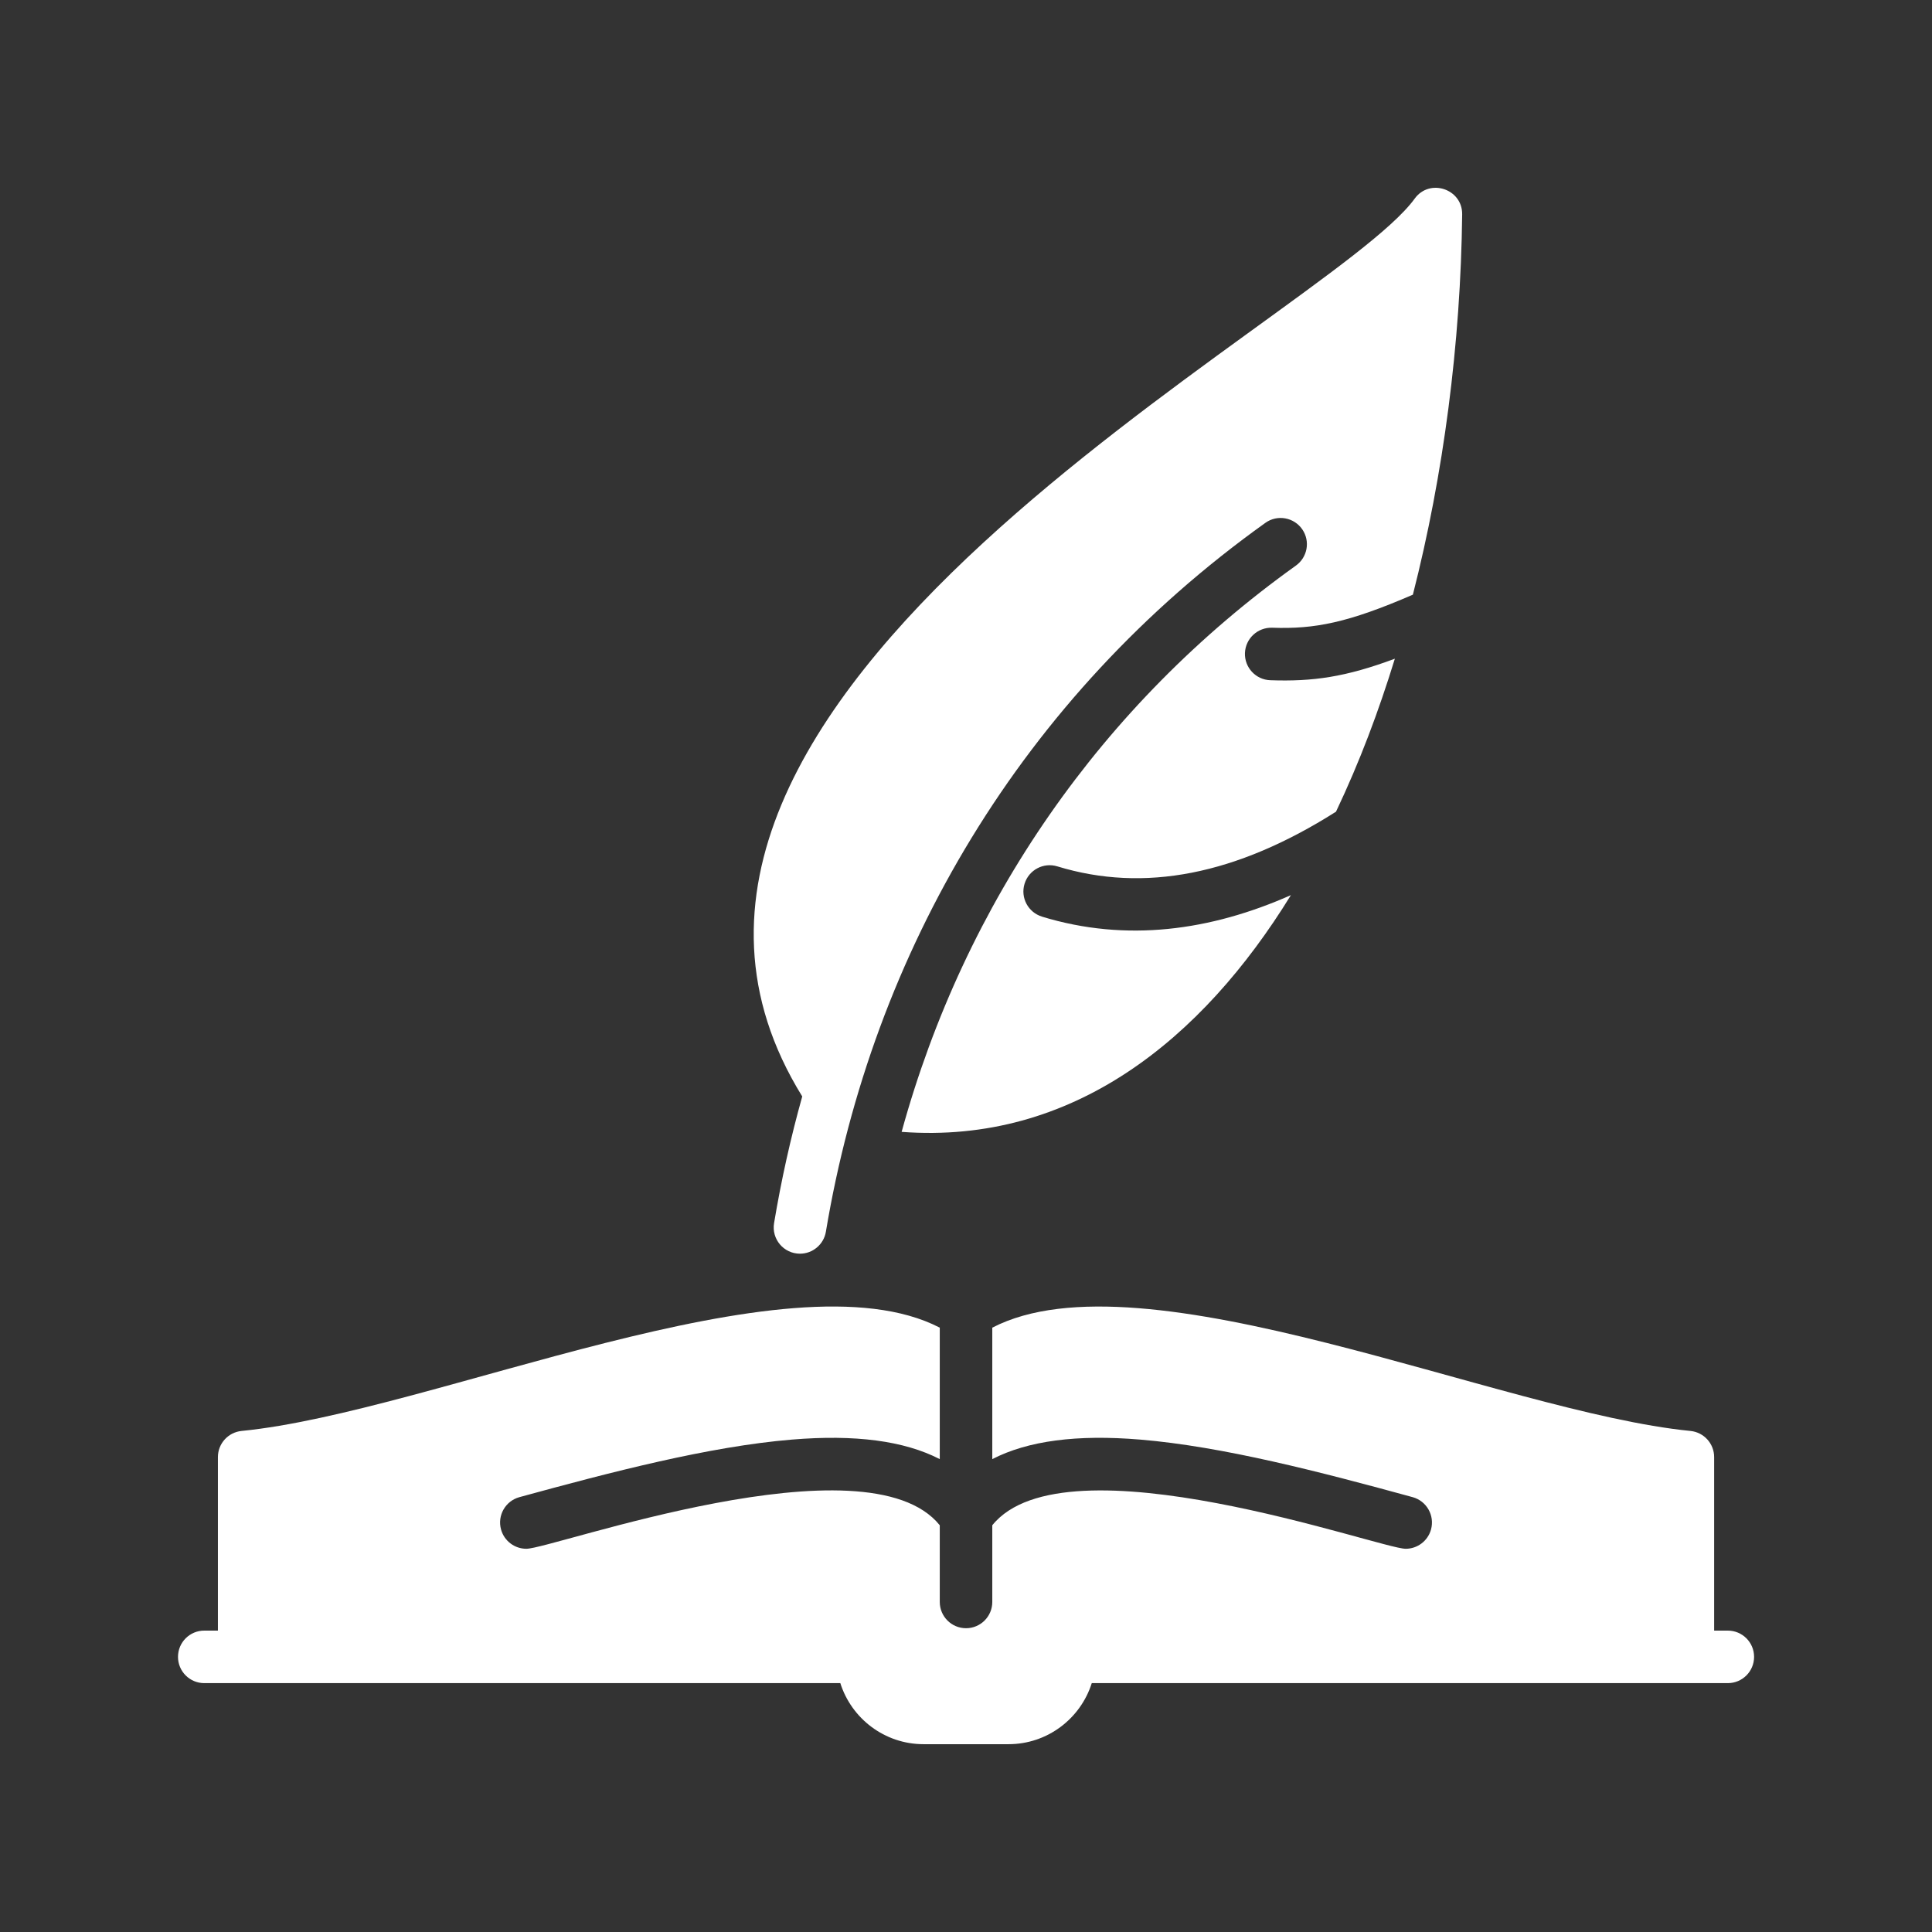
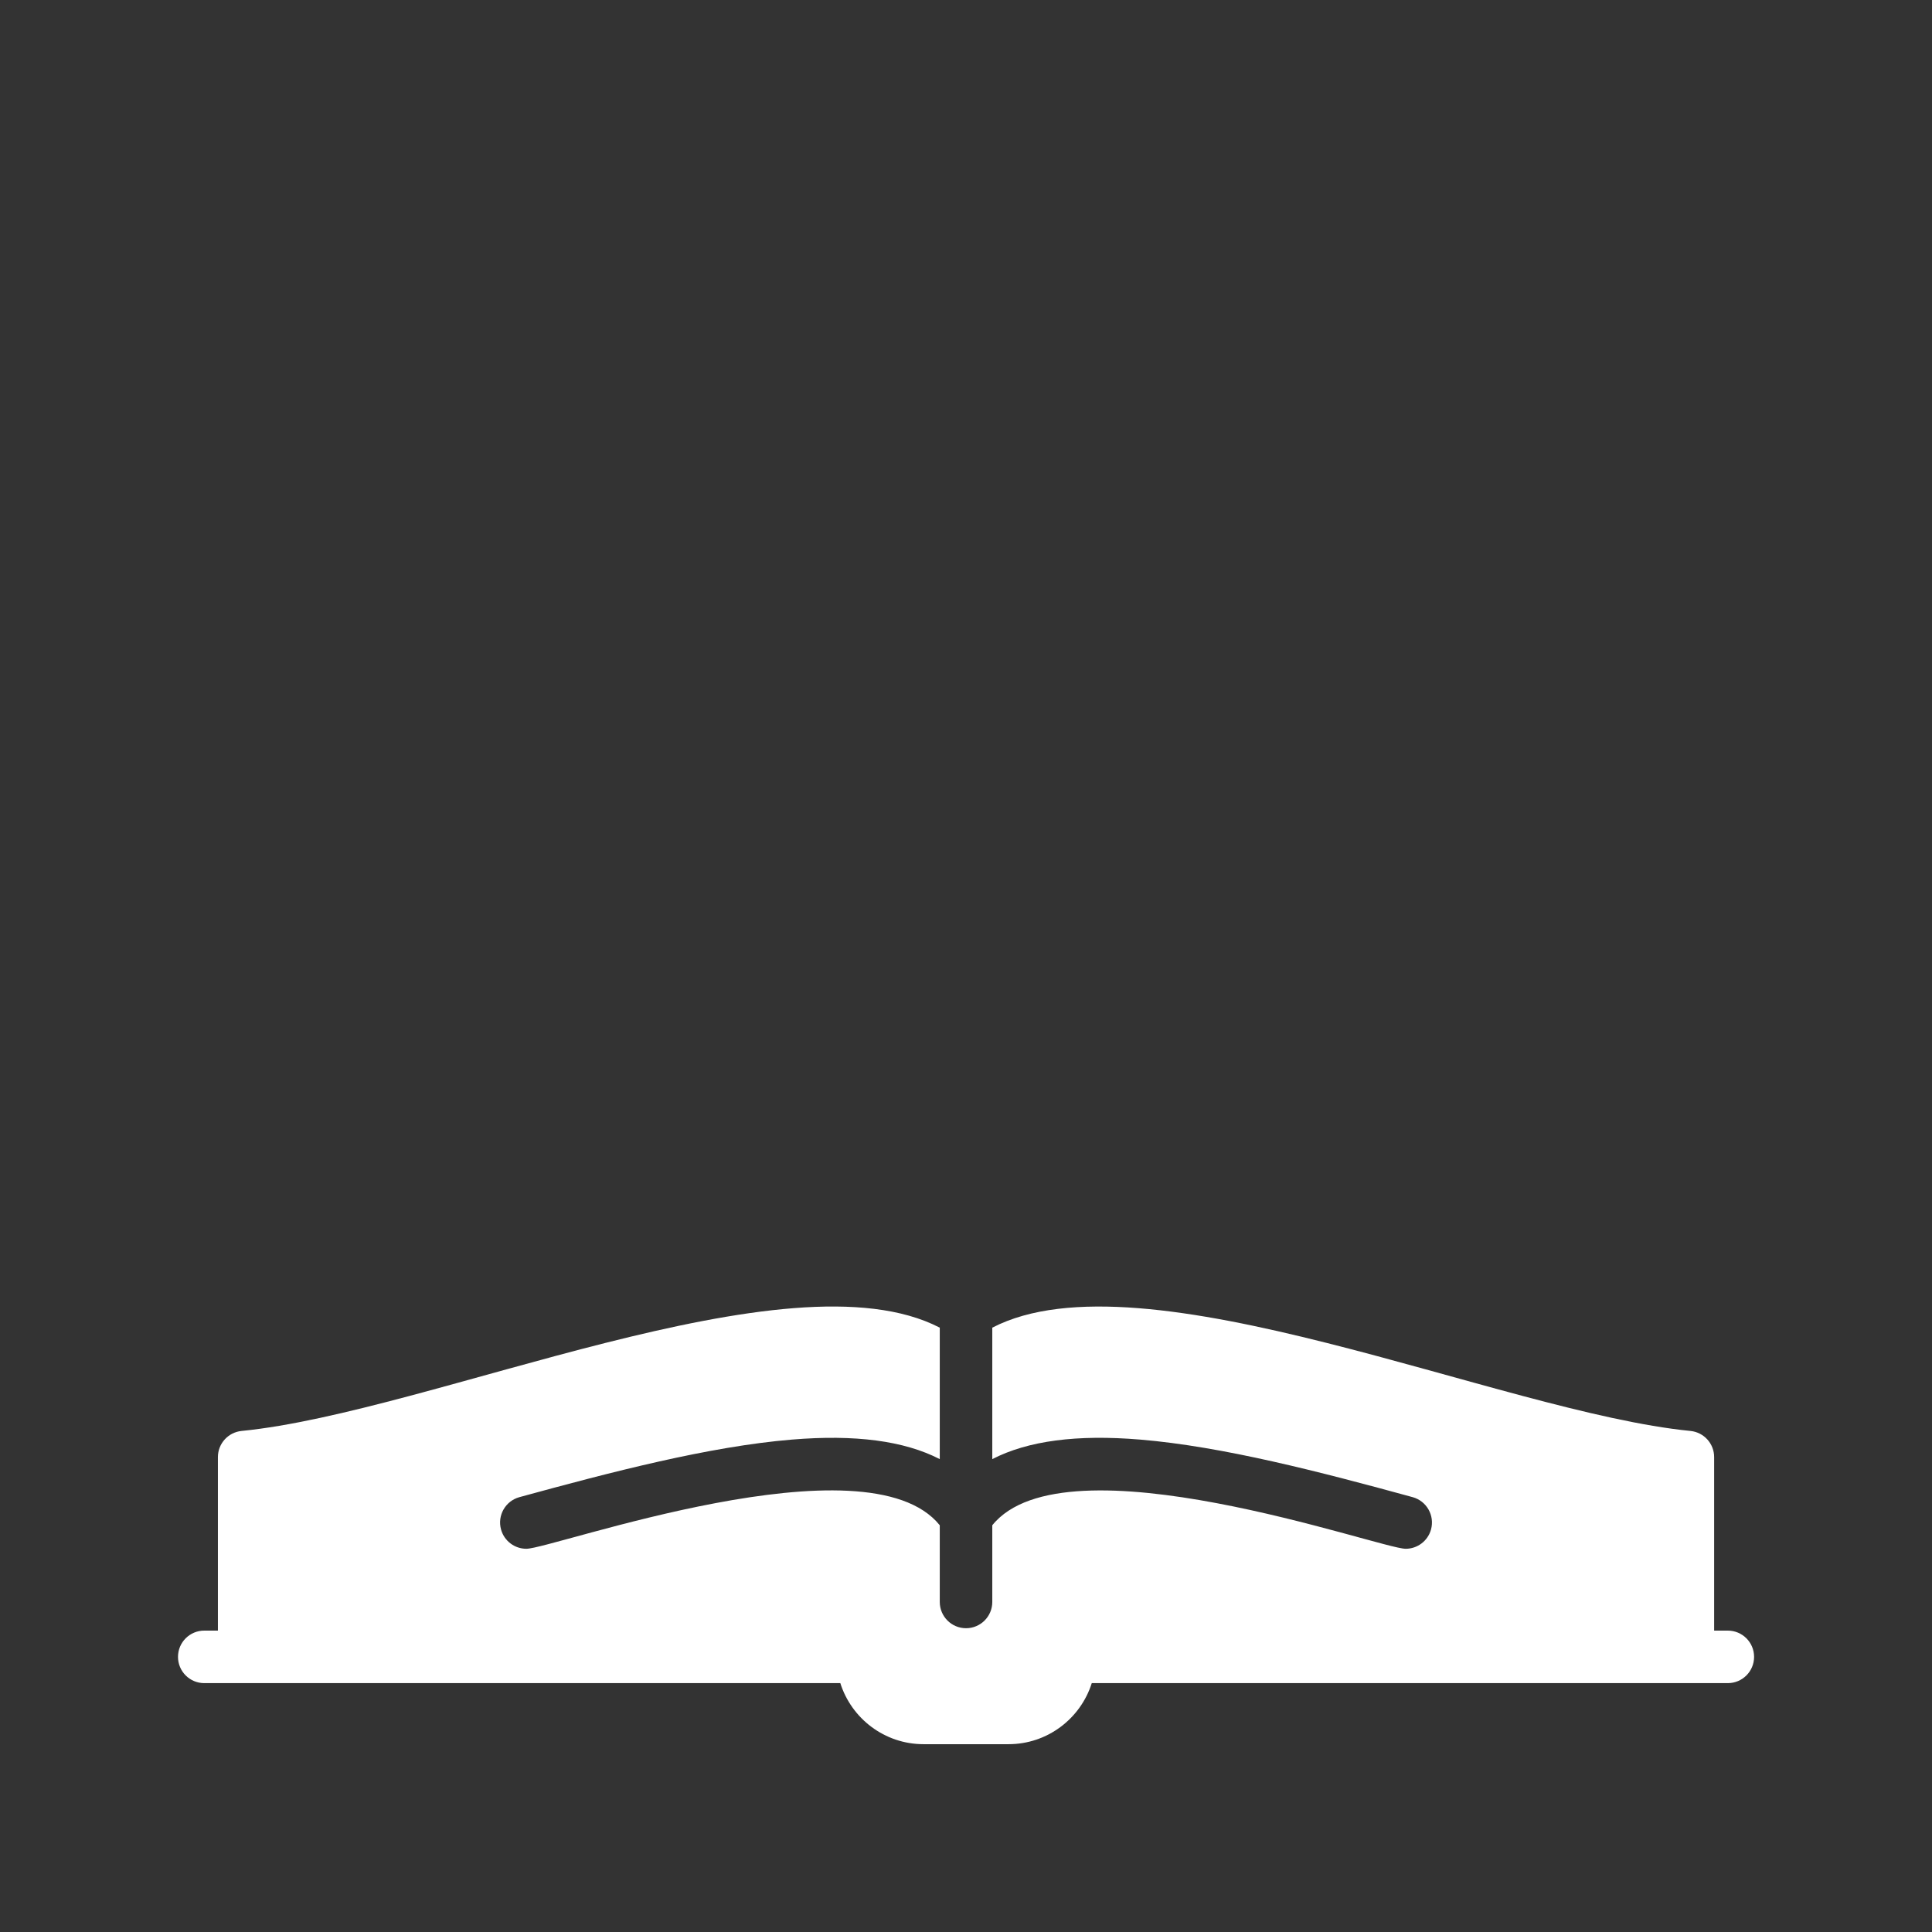
<svg xmlns="http://www.w3.org/2000/svg" fill="none" height="76" viewBox="0 0 76 76" width="76">
  <rect x="0" y="0" width="76" height="76" fill="#333333" stroke="none" />
  <g fill="#fff">
    <path d="m67.967 64.144h-.537v-6.826c0-.531-.403-.975-.931-1.028-7.475-.739-21.525-7.139-27.465-4.063v5.171c1.403-.723 3.33-.976 5.821-.768 3.247.271 7.073 1.267 10.714 2.264.55.151.874.719.724 1.27-.126.459-.542.761-.996.761-1.011 0-13.4-4.478-16.263-.925v3.017c0 .571-.463 1.033-1.033 1.033s-1.033-.463-1.033-1.033v-3.017c-2.865-3.556-15.238.925-16.263.925-.454 0-.87-.301-.996-.761-.151-.55.173-1.119.724-1.27 3.641-.997 7.467-1.994 10.714-2.264 2.491-.207 4.418.046 5.821.768v-5.171c-5.943-3.078-19.967 3.322-27.465 4.063-.528.053-.931.497-.931 1.028v6.826h-.537c-.571 0-1.033.462-1.033 1.033 0 .571.462 1.033 1.033 1.033h25.021c.439 1.391 1.741 2.402 3.274 2.402h3.343c1.533 0 2.835-1.011 3.274-2.402h25.021c.571 0 1.033-.462 1.033-1.033 0-.571-.462-1.033-1.033-1.033z" />
-     <path d="m40.989 36.057c-.546-.167-.853-.745-.686-1.29.167-.546.745-.853 1.29-.686 3.411 1.043 7.038.337 10.962-2.151.936-1.971 1.675-3.941 2.315-6.018-1.942.724-3.23.905-4.901.846-.57-.02-1.016-.499-.996-1.069.021-.57.499-1.013 1.069-.996 1.677.06 2.985-.195 5.537-1.3 1.202-4.704 1.881-9.877 1.939-14.96.012-1.005-1.283-1.432-1.87-.617-3.433 4.736-33.807 19.603-24.09 35.315-.455 1.625-.825 3.286-1.108 4.983-.105.628.378 1.203 1.02 1.203.495 0 .933-.358 1.018-.863 1.837-11.009 7.689-21.023 17.29-27.887.471-.337 1.129-.217 1.454.262.316.465.201 1.095-.257 1.422-7.632 5.459-13.023 13.235-15.507 22.274 6.714.502 11.815-3.624 15.313-9.313-3.161 1.401-6.473 1.861-9.793.846z" />
  </g>
</svg>